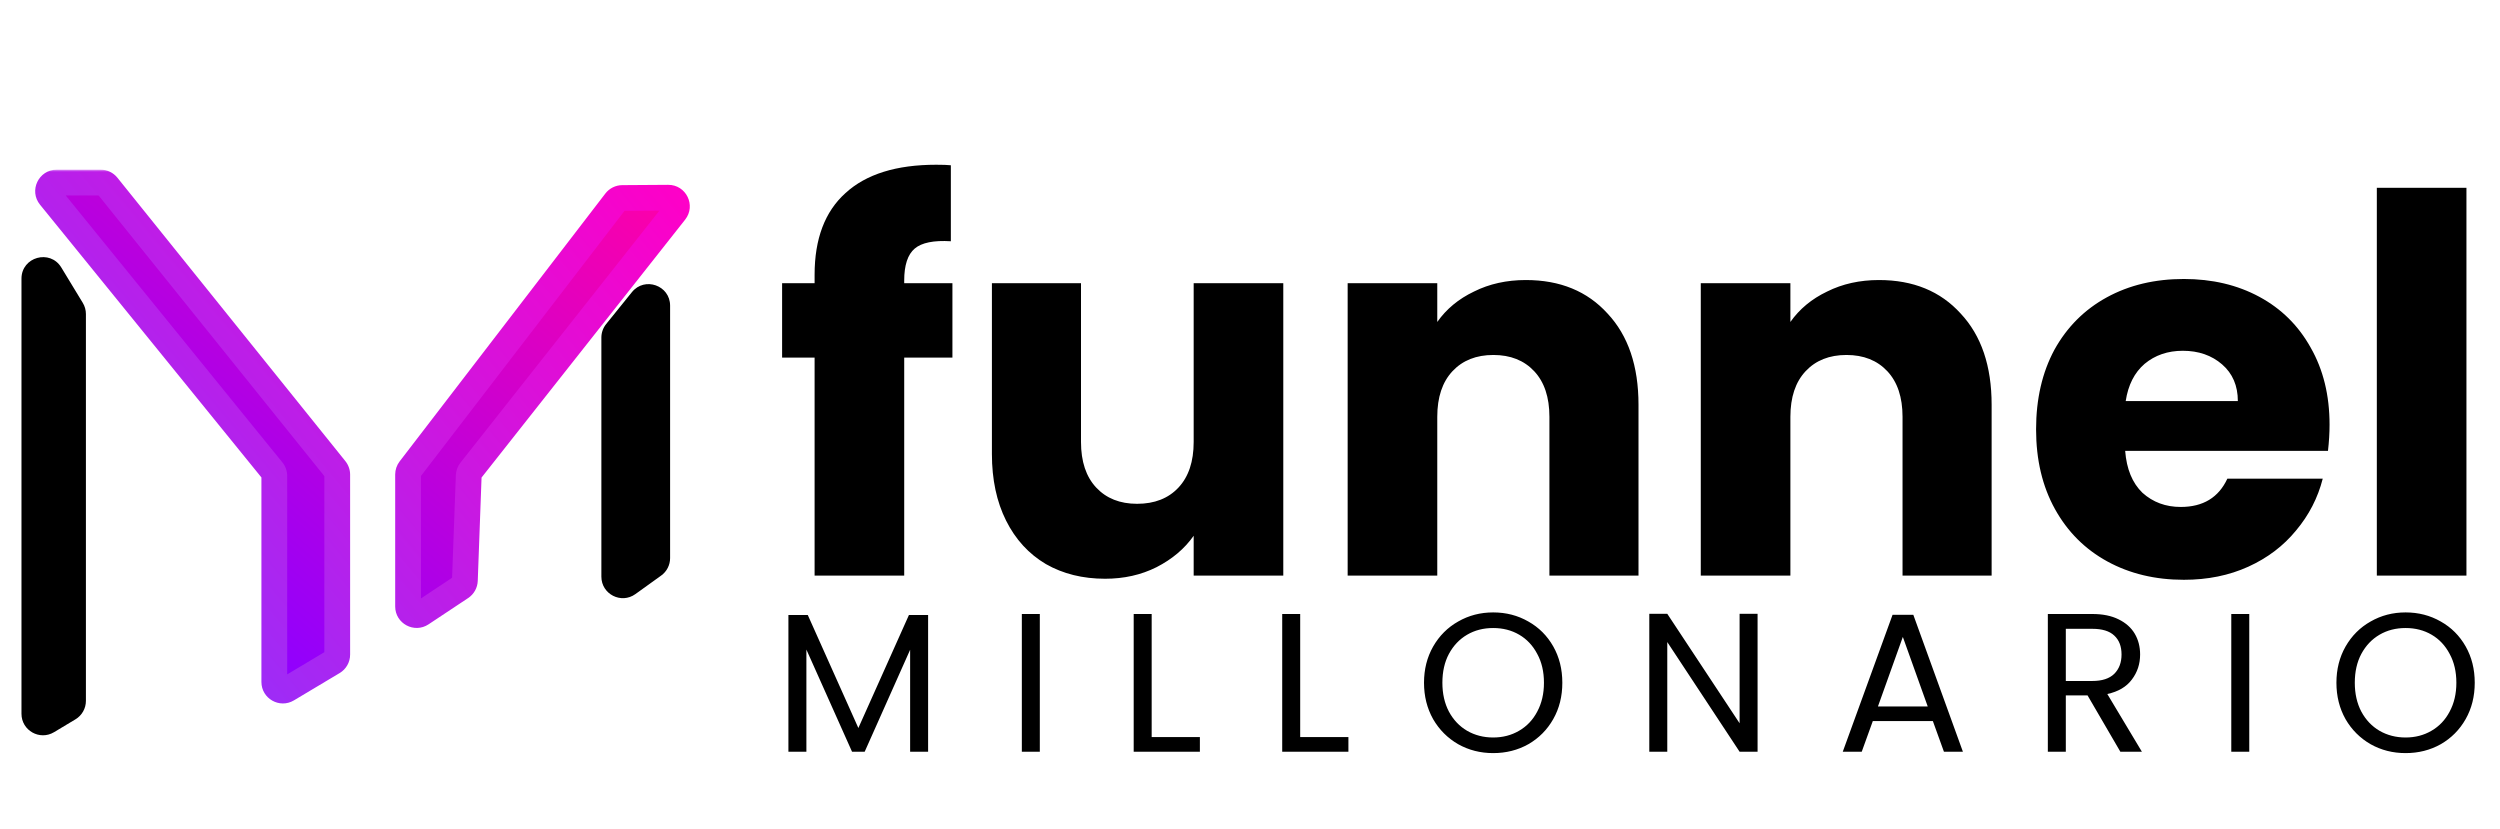
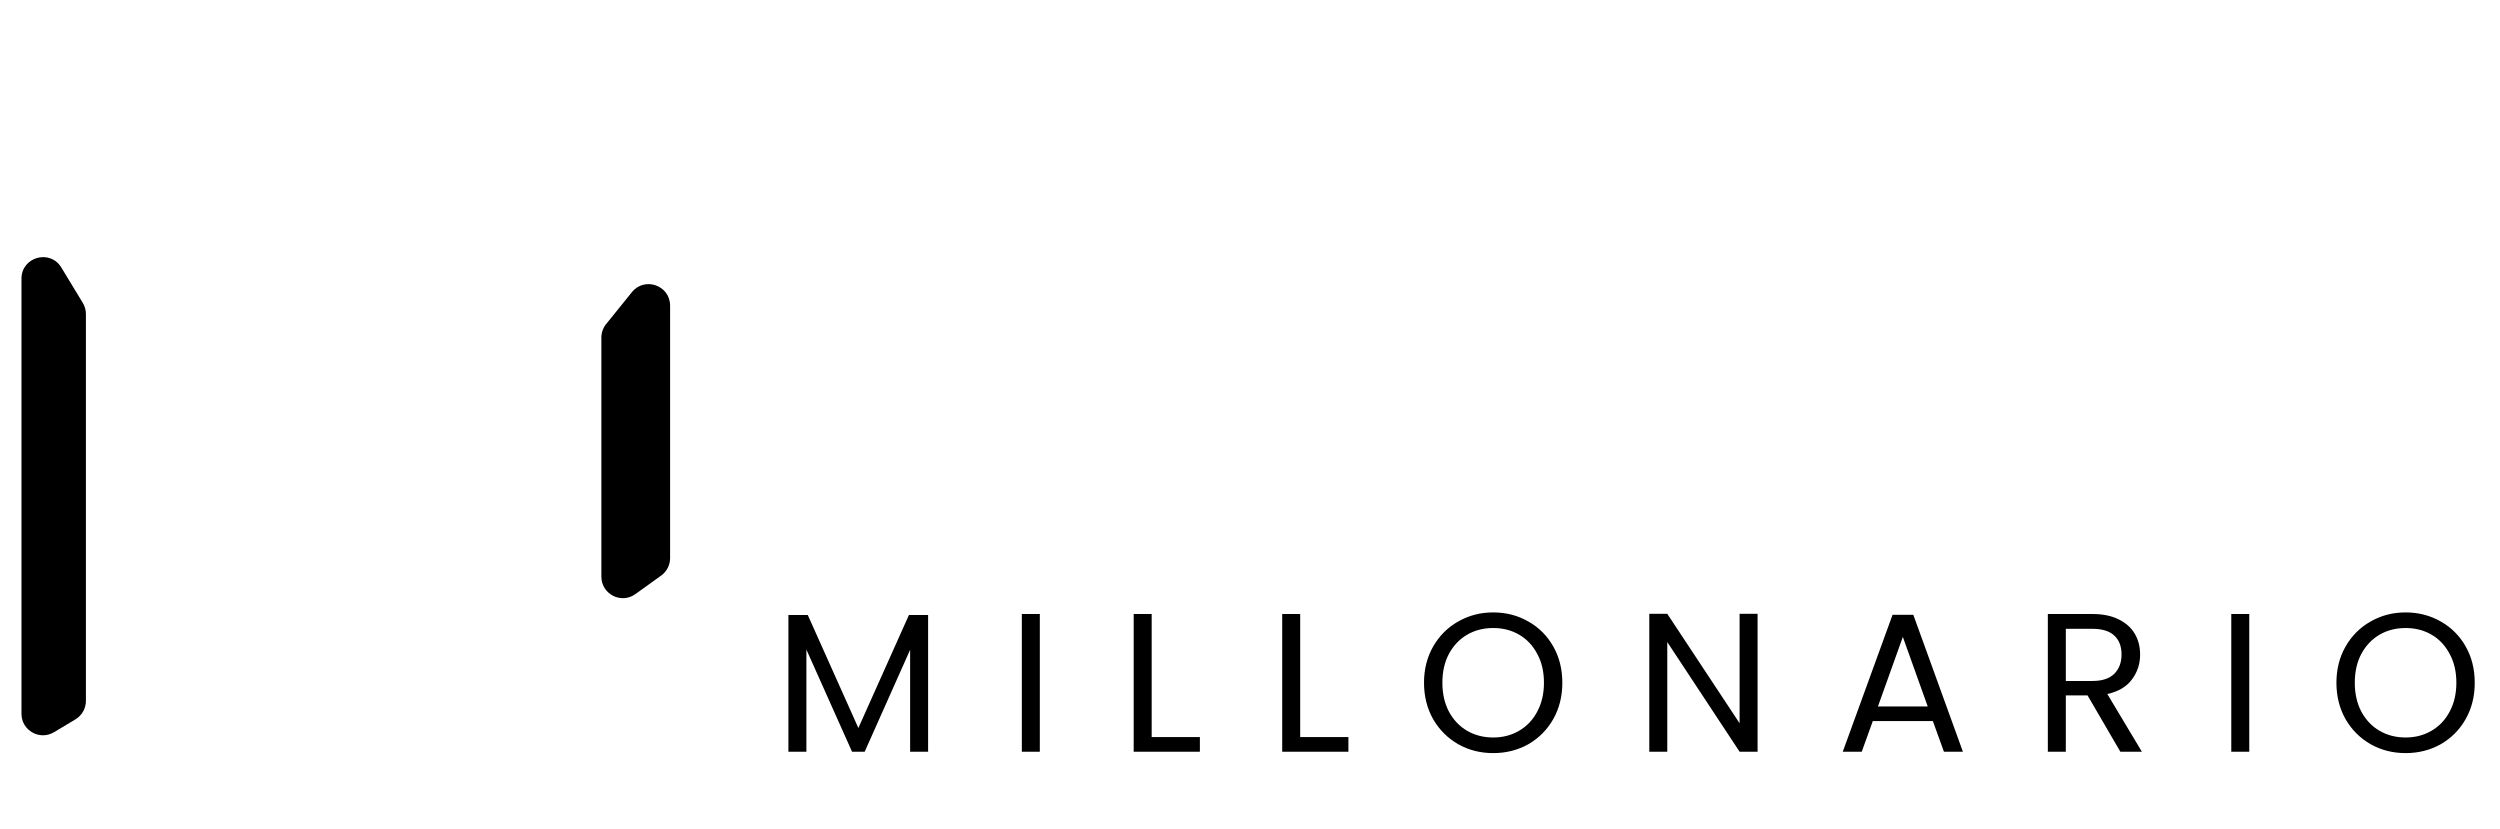
<svg xmlns="http://www.w3.org/2000/svg" width="582" height="193" viewBox="0 0 582 193" fill="none">
-   <path d="M221.724 83.248H210.5V134H189.638V83.248H182.074V65.924H189.638V63.972C189.638 55.595 192.037 49.251 196.836 44.94C201.635 40.548 208.67 38.352 217.942 38.352C219.487 38.352 220.626 38.393 221.358 38.474V56.164C217.373 55.92 214.567 56.489 212.94 57.872C211.313 59.255 210.5 61.735 210.5 65.314V65.924H221.724V83.248ZM298.749 65.924V134H277.887V124.728C275.772 127.737 272.885 130.177 269.225 132.048C265.646 133.837 261.661 134.732 257.269 134.732C252.064 134.732 247.468 133.593 243.483 131.316C239.498 128.957 236.407 125.582 234.211 121.19C232.015 116.798 230.917 111.633 230.917 105.696V65.924H251.657V102.89C251.657 107.445 252.836 110.983 255.195 113.504C257.554 116.025 260.726 117.286 264.711 117.286C268.778 117.286 271.99 116.025 274.349 113.504C276.708 110.983 277.887 107.445 277.887 102.89V65.924H298.749ZM355.214 65.192C363.185 65.192 369.529 67.795 374.246 73C379.045 78.124 381.444 85.2 381.444 94.228V134H360.704V97.034C360.704 92.479 359.525 88.941 357.166 86.42C354.807 83.899 351.635 82.638 347.65 82.638C343.665 82.638 340.493 83.899 338.134 86.42C335.775 88.941 334.596 92.479 334.596 97.034V134H313.734V65.924H334.596V74.952C336.711 71.943 339.557 69.584 343.136 67.876C346.715 66.087 350.741 65.192 355.214 65.192ZM437.421 65.192C445.392 65.192 451.736 67.795 456.453 73C461.252 78.124 463.651 85.2 463.651 94.228V134H442.911V97.034C442.911 92.479 441.732 88.941 439.373 86.42C437.014 83.899 433.842 82.638 429.857 82.638C425.872 82.638 422.7 83.899 420.341 86.42C417.982 88.941 416.803 92.479 416.803 97.034V134H395.941V65.924H416.803V74.952C418.918 71.943 421.764 69.584 425.343 67.876C428.922 66.087 432.948 65.192 437.421 65.192ZM542.32 98.864C542.32 100.816 542.198 102.849 541.954 104.964H494.74C495.065 109.193 496.407 112.447 498.766 114.724C501.206 116.92 504.175 118.018 507.672 118.018C512.877 118.018 516.497 115.822 518.53 111.43H540.734C539.595 115.903 537.521 119.929 534.512 123.508C531.584 127.087 527.883 129.893 523.41 131.926C518.937 133.959 513.935 134.976 508.404 134.976C501.735 134.976 495.797 133.553 490.592 130.706C485.387 127.859 481.32 123.793 478.392 118.506C475.464 113.219 474 107.038 474 99.962C474 92.886 475.423 86.705 478.27 81.418C481.198 76.131 485.265 72.065 490.47 69.218C495.675 66.371 501.653 64.948 508.404 64.948C514.992 64.948 520.848 66.331 525.972 69.096C531.096 71.861 535.081 75.806 537.928 80.93C540.856 86.054 542.32 92.032 542.32 98.864ZM520.97 93.374C520.97 89.795 519.75 86.949 517.31 84.834C514.87 82.719 511.82 81.662 508.16 81.662C504.663 81.662 501.694 82.679 499.254 84.712C496.895 86.745 495.431 89.633 494.862 93.374H520.97ZM574.188 43.72V134H553.326V43.72H574.188Z" fill="black" />
  <path d="M216.064 143.168V175H211.878V151.264L201.298 175H198.354L187.728 151.218V175H183.542V143.168H188.05L199.826 169.48L211.602 143.168H216.064ZM242.069 142.938V175H237.883V142.938H242.069ZM268.109 171.596H279.333V175H263.923V142.938H268.109V171.596ZM302.685 171.596H313.909V175H298.499V142.938H302.685V171.596ZM347.61 175.322C344.636 175.322 341.922 174.632 339.468 173.252C337.015 171.841 335.068 169.894 333.626 167.41C332.216 164.895 331.51 162.074 331.51 158.946C331.51 155.818 332.216 153.012 333.626 150.528C335.068 148.013 337.015 146.066 339.468 144.686C341.922 143.275 344.636 142.57 347.61 142.57C350.616 142.57 353.345 143.275 355.798 144.686C358.252 146.066 360.184 147.998 361.594 150.482C363.005 152.966 363.71 155.787 363.71 158.946C363.71 162.105 363.005 164.926 361.594 167.41C360.184 169.894 358.252 171.841 355.798 173.252C353.345 174.632 350.616 175.322 347.61 175.322ZM347.61 171.688C349.849 171.688 351.858 171.167 353.636 170.124C355.446 169.081 356.856 167.594 357.868 165.662C358.911 163.73 359.432 161.491 359.432 158.946C359.432 156.37 358.911 154.131 357.868 152.23C356.856 150.298 355.461 148.811 353.682 147.768C351.904 146.725 349.88 146.204 347.61 146.204C345.341 146.204 343.317 146.725 341.538 147.768C339.76 148.811 338.349 150.298 337.306 152.23C336.294 154.131 335.788 156.37 335.788 158.946C335.788 161.491 336.294 163.73 337.306 165.662C338.349 167.594 339.76 169.081 341.538 170.124C343.348 171.167 345.372 171.688 347.61 171.688ZM409.164 175H404.978L388.142 149.47V175H383.956V142.892H388.142L404.978 168.376V142.892H409.164V175ZM449.972 167.87H435.988L433.412 175H428.996L440.588 143.122H445.418L456.964 175H452.548L449.972 167.87ZM448.776 164.466L442.98 148.274L437.184 164.466H448.776ZM493.618 175L485.982 161.89H480.922V175H476.736V142.938H487.086C489.509 142.938 491.548 143.352 493.204 144.18C494.891 145.008 496.148 146.127 496.976 147.538C497.804 148.949 498.218 150.559 498.218 152.368C498.218 154.576 497.574 156.523 496.286 158.21C495.029 159.897 493.128 161.016 490.582 161.568L498.632 175H493.618ZM480.922 158.532H487.086C489.356 158.532 491.058 157.98 492.192 156.876C493.327 155.741 493.894 154.239 493.894 152.368C493.894 150.467 493.327 148.995 492.192 147.952C491.088 146.909 489.386 146.388 487.086 146.388H480.922V158.532ZM523.629 142.938V175H519.443V142.938H523.629ZM560.019 175.322C557.044 175.322 554.33 174.632 551.877 173.252C549.424 171.841 547.476 169.894 546.035 167.41C544.624 164.895 543.919 162.074 543.919 158.946C543.919 155.818 544.624 153.012 546.035 150.528C547.476 148.013 549.424 146.066 551.877 144.686C554.33 143.275 557.044 142.57 560.019 142.57C563.024 142.57 565.754 143.275 568.207 144.686C570.66 146.066 572.592 147.998 574.003 150.482C575.414 152.966 576.119 155.787 576.119 158.946C576.119 162.105 575.414 164.926 574.003 167.41C572.592 169.894 570.66 171.841 568.207 173.252C565.754 174.632 563.024 175.322 560.019 175.322ZM560.019 171.688C562.258 171.688 564.266 171.167 566.045 170.124C567.854 169.081 569.265 167.594 570.277 165.662C571.32 163.73 571.841 161.491 571.841 158.946C571.841 156.37 571.32 154.131 570.277 152.23C569.265 150.298 567.87 148.811 566.091 147.768C564.312 146.725 562.288 146.204 560.019 146.204C557.75 146.204 555.726 146.725 553.947 147.768C552.168 148.811 550.758 150.298 549.715 152.23C548.703 154.131 548.197 156.37 548.197 158.946C548.197 161.491 548.703 163.73 549.715 165.662C550.758 167.594 552.168 169.081 553.947 170.124C555.756 171.167 557.78 171.688 560.019 171.688Z" fill="black" />
  <path fill-rule="evenodd" clip-rule="evenodd" d="M14.274 62.273C11.649 57.95 5 59.811 5 64.868V166.169C5 170.056 9.24 172.456 12.572 170.457L17.573 167.457C19.078 166.553 20 164.925 20 163.169V73.103C20 72.188 19.749 71.29 19.274 70.508L14.274 62.273ZM147.11 68.012C150.072 64.343 156 66.437 156 71.153V129.933C156 131.542 155.225 133.053 153.919 133.992L147.919 138.306C144.611 140.685 140 138.321 140 134.247V78.584C140 77.441 140.392 76.333 141.11 75.443L147.11 68.012Z" fill="black" />
  <g filter="url(#filter0_d_14_15)">
    <mask id="path-4-outside-1_14_15" maskUnits="userSpaceOnUse" x="3.196" y="35.5" width="154" height="125" fill="black">
-       <rect fill="white" x="3.196" y="35.5" width="154" height="125" />
-       <path fill-rule="evenodd" clip-rule="evenodd" d="M9.199 38.5C7.516 38.5 6.586 40.453 7.647 41.761L59.411 105.53C59.7 105.886 59.858 106.331 59.858 106.79L59.858 154.758C59.858 156.311 61.551 157.272 62.884 156.475L73.533 150.113C74.137 149.752 74.507 149.1 74.507 148.396L74.507 106.487C74.507 106.031 74.351 105.589 74.065 105.233L20.99 39.246C20.61 38.775 20.037 38.5 19.431 38.5H9.199ZM151.566 42.028C153.243 42.017 154.188 43.951 153.149 45.267L105.549 105.568C105.286 105.901 105.136 106.309 105.12 106.734L104.223 131.13C104.199 131.774 103.867 132.367 103.331 132.723L94.106 138.846C92.777 139.729 91 138.776 91 137.18V106.462C91 106.021 91.145 105.593 91.414 105.244L139.303 42.882C139.679 42.393 140.259 42.104 140.876 42.1L151.566 42.028Z" />
-     </mask>
-     <path fill-rule="evenodd" clip-rule="evenodd" d="M9.199 38.5C7.516 38.5 6.586 40.453 7.647 41.761L59.411 105.53C59.7 105.886 59.858 106.331 59.858 106.79L59.858 154.758C59.858 156.311 61.551 157.272 62.884 156.475L73.533 150.113C74.137 149.752 74.507 149.1 74.507 148.396L74.507 106.487C74.507 106.031 74.351 105.589 74.065 105.233L20.99 39.246C20.61 38.775 20.037 38.5 19.431 38.5H9.199ZM151.566 42.028C153.243 42.017 154.188 43.951 153.149 45.267L105.549 105.568C105.286 105.901 105.136 106.309 105.12 106.734L104.223 131.13C104.199 131.774 103.867 132.367 103.331 132.723L94.106 138.846C92.777 139.729 91 138.776 91 137.18V106.462C91 106.021 91.145 105.593 91.414 105.244L139.303 42.882C139.679 42.393 140.259 42.104 140.876 42.1L151.566 42.028Z" fill="url(#paint0_linear_14_15)" />
+       </mask>
    <path d="M7.647 41.761L5.317 43.651H5.317L7.647 41.761ZM59.411 105.53L61.74 103.639L61.74 103.639L59.411 105.53ZM59.858 106.79H62.858H59.858ZM59.858 154.758H56.858H59.858ZM62.884 156.475L64.422 159.051H64.422L62.884 156.475ZM73.533 150.113L75.071 152.688L73.533 150.113ZM74.507 148.396H71.507H74.507ZM74.507 106.487H77.507H74.507ZM74.065 105.233L76.403 103.353L76.403 103.353L74.065 105.233ZM20.99 39.246L23.327 37.366L23.327 37.366L20.99 39.246ZM153.149 45.267L155.504 47.126V47.126L153.149 45.267ZM151.566 42.028L151.546 39.028L151.566 42.028ZM105.549 105.568L103.194 103.709L103.194 103.709L105.549 105.568ZM105.12 106.734L108.118 106.844L105.12 106.734ZM104.223 131.13L101.225 131.02L101.225 131.02L104.223 131.13ZM103.331 132.723L104.99 135.223L104.99 135.223L103.331 132.723ZM94.106 138.846L95.765 141.346L94.106 138.846ZM91.414 105.244L89.034 103.416L89.034 103.416L91.414 105.244ZM139.303 42.882L136.924 41.055L136.924 41.055L139.303 42.882ZM140.876 42.1L140.856 39.1H140.856L140.876 42.1ZM9.976 39.87C10.506 40.523 10.041 41.5 9.199 41.5V35.5C4.99 35.5 2.665 40.383 5.317 43.651L9.976 39.87ZM61.74 103.639L9.976 39.87L5.317 43.651L57.081 107.421L61.74 103.639ZM62.858 106.79C62.858 105.643 62.463 104.53 61.74 103.639L57.081 107.42C56.937 107.242 56.858 107.02 56.858 106.79H62.858ZM62.858 154.758L62.858 106.79H56.858L56.858 154.758H62.858ZM61.345 153.9C62.012 153.502 62.858 153.982 62.858 154.758H56.858C56.858 158.641 61.09 161.042 64.422 159.051L61.345 153.9ZM71.994 147.537L61.345 153.9L64.422 159.051L75.071 152.688L71.994 147.537ZM71.507 148.396C71.507 148.044 71.692 147.718 71.994 147.537L75.071 152.688C76.582 151.786 77.507 150.155 77.507 148.396H71.507ZM71.507 106.487L71.507 148.396H77.507L77.507 106.487H71.507ZM71.728 107.114C71.585 106.936 71.507 106.715 71.507 106.487H77.507C77.507 105.347 77.117 104.241 76.403 103.353L71.728 107.114ZM18.652 41.127L71.728 107.114L76.403 103.353L23.327 37.366L18.652 41.127ZM19.431 41.5C19.128 41.5 18.842 41.363 18.652 41.127L23.327 37.366C22.378 36.186 20.946 35.5 19.431 35.5V41.5ZM9.199 41.5H19.431V35.5H9.199V41.5ZM155.504 47.126C158.102 43.835 155.738 39 151.546 39.028L151.586 45.028C150.747 45.034 150.275 44.067 150.794 43.408L155.504 47.126ZM107.904 107.427L155.504 47.126L150.794 43.408L103.194 103.709L107.904 107.427ZM108.118 106.844C108.111 107.056 108.035 107.26 107.904 107.427L103.194 103.709C102.537 104.542 102.161 105.563 102.122 106.623L108.118 106.844ZM107.221 131.241L108.118 106.844L102.122 106.623L101.225 131.02L107.221 131.241ZM104.99 135.223C106.331 134.332 107.162 132.85 107.221 131.241L101.225 131.02C101.237 130.698 101.403 130.402 101.671 130.224L104.99 135.223ZM95.765 141.346L104.99 135.223L101.671 130.224L92.447 136.347L95.765 141.346ZM88 137.18C88 141.169 92.442 143.552 95.765 141.346L92.447 136.347C93.112 135.906 94 136.382 94 137.18H88ZM88 106.462V137.18H94V106.462H88ZM89.034 103.416C88.364 104.29 88 105.36 88 106.462H94C94 106.682 93.927 106.896 93.793 107.071L89.034 103.416ZM136.924 41.055L89.034 103.416L93.793 107.071L141.683 44.709L136.924 41.055ZM140.856 39.1C139.314 39.111 137.863 39.832 136.924 41.055L141.683 44.709C141.495 44.954 141.205 45.098 140.896 45.1L140.856 39.1ZM151.546 39.028L140.856 39.1L140.896 45.1L151.586 45.028L151.546 39.028Z" fill="url(#paint1_linear_14_15)" mask="url(#path-4-outside-1_14_15)" />
  </g>
  <defs>
    <filter id="filter0_d_14_15" x="0.19" y="31.5" width="168.399" height="140.266" filterUnits="userSpaceOnUse" color-interpolation-filters="sRGB">
      <feFlood flood-opacity="0" result="BackgroundImageFix" />
      <feColorMatrix in="SourceAlpha" type="matrix" values="0 0 0 0 0 0 0 0 0 0 0 0 0 0 0 0 0 0 127 0" result="hardAlpha" />
      <feOffset dx="4" dy="4" />
      <feGaussianBlur stdDeviation="4" />
      <feComposite in2="hardAlpha" operator="out" />
      <feColorMatrix type="matrix" values="0 0 0 0 0 0 0 0 0 0 0 0 0 0 0 0 0 0 0.25 0" />
      <feBlend mode="normal" in2="BackgroundImageFix" result="effect1_dropShadow_14_15" />
      <feBlend mode="normal" in="SourceGraphic" in2="effect1_dropShadow_14_15" result="shape" />
    </filter>
    <linearGradient id="paint0_linear_14_15" x1="154" y1="41.5" x2="59" y2="152.5" gradientUnits="userSpaceOnUse">
      <stop stop-color="#FF00A8" />
      <stop offset="1" stop-color="#8F00FF" />
    </linearGradient>
    <linearGradient id="paint1_linear_14_15" x1="154" y1="38" x2="18" y2="151.5" gradientUnits="userSpaceOnUse">
      <stop stop-color="#FF00C7" />
      <stop offset="1" stop-color="#8D33FF" />
    </linearGradient>
  </defs>
</svg>